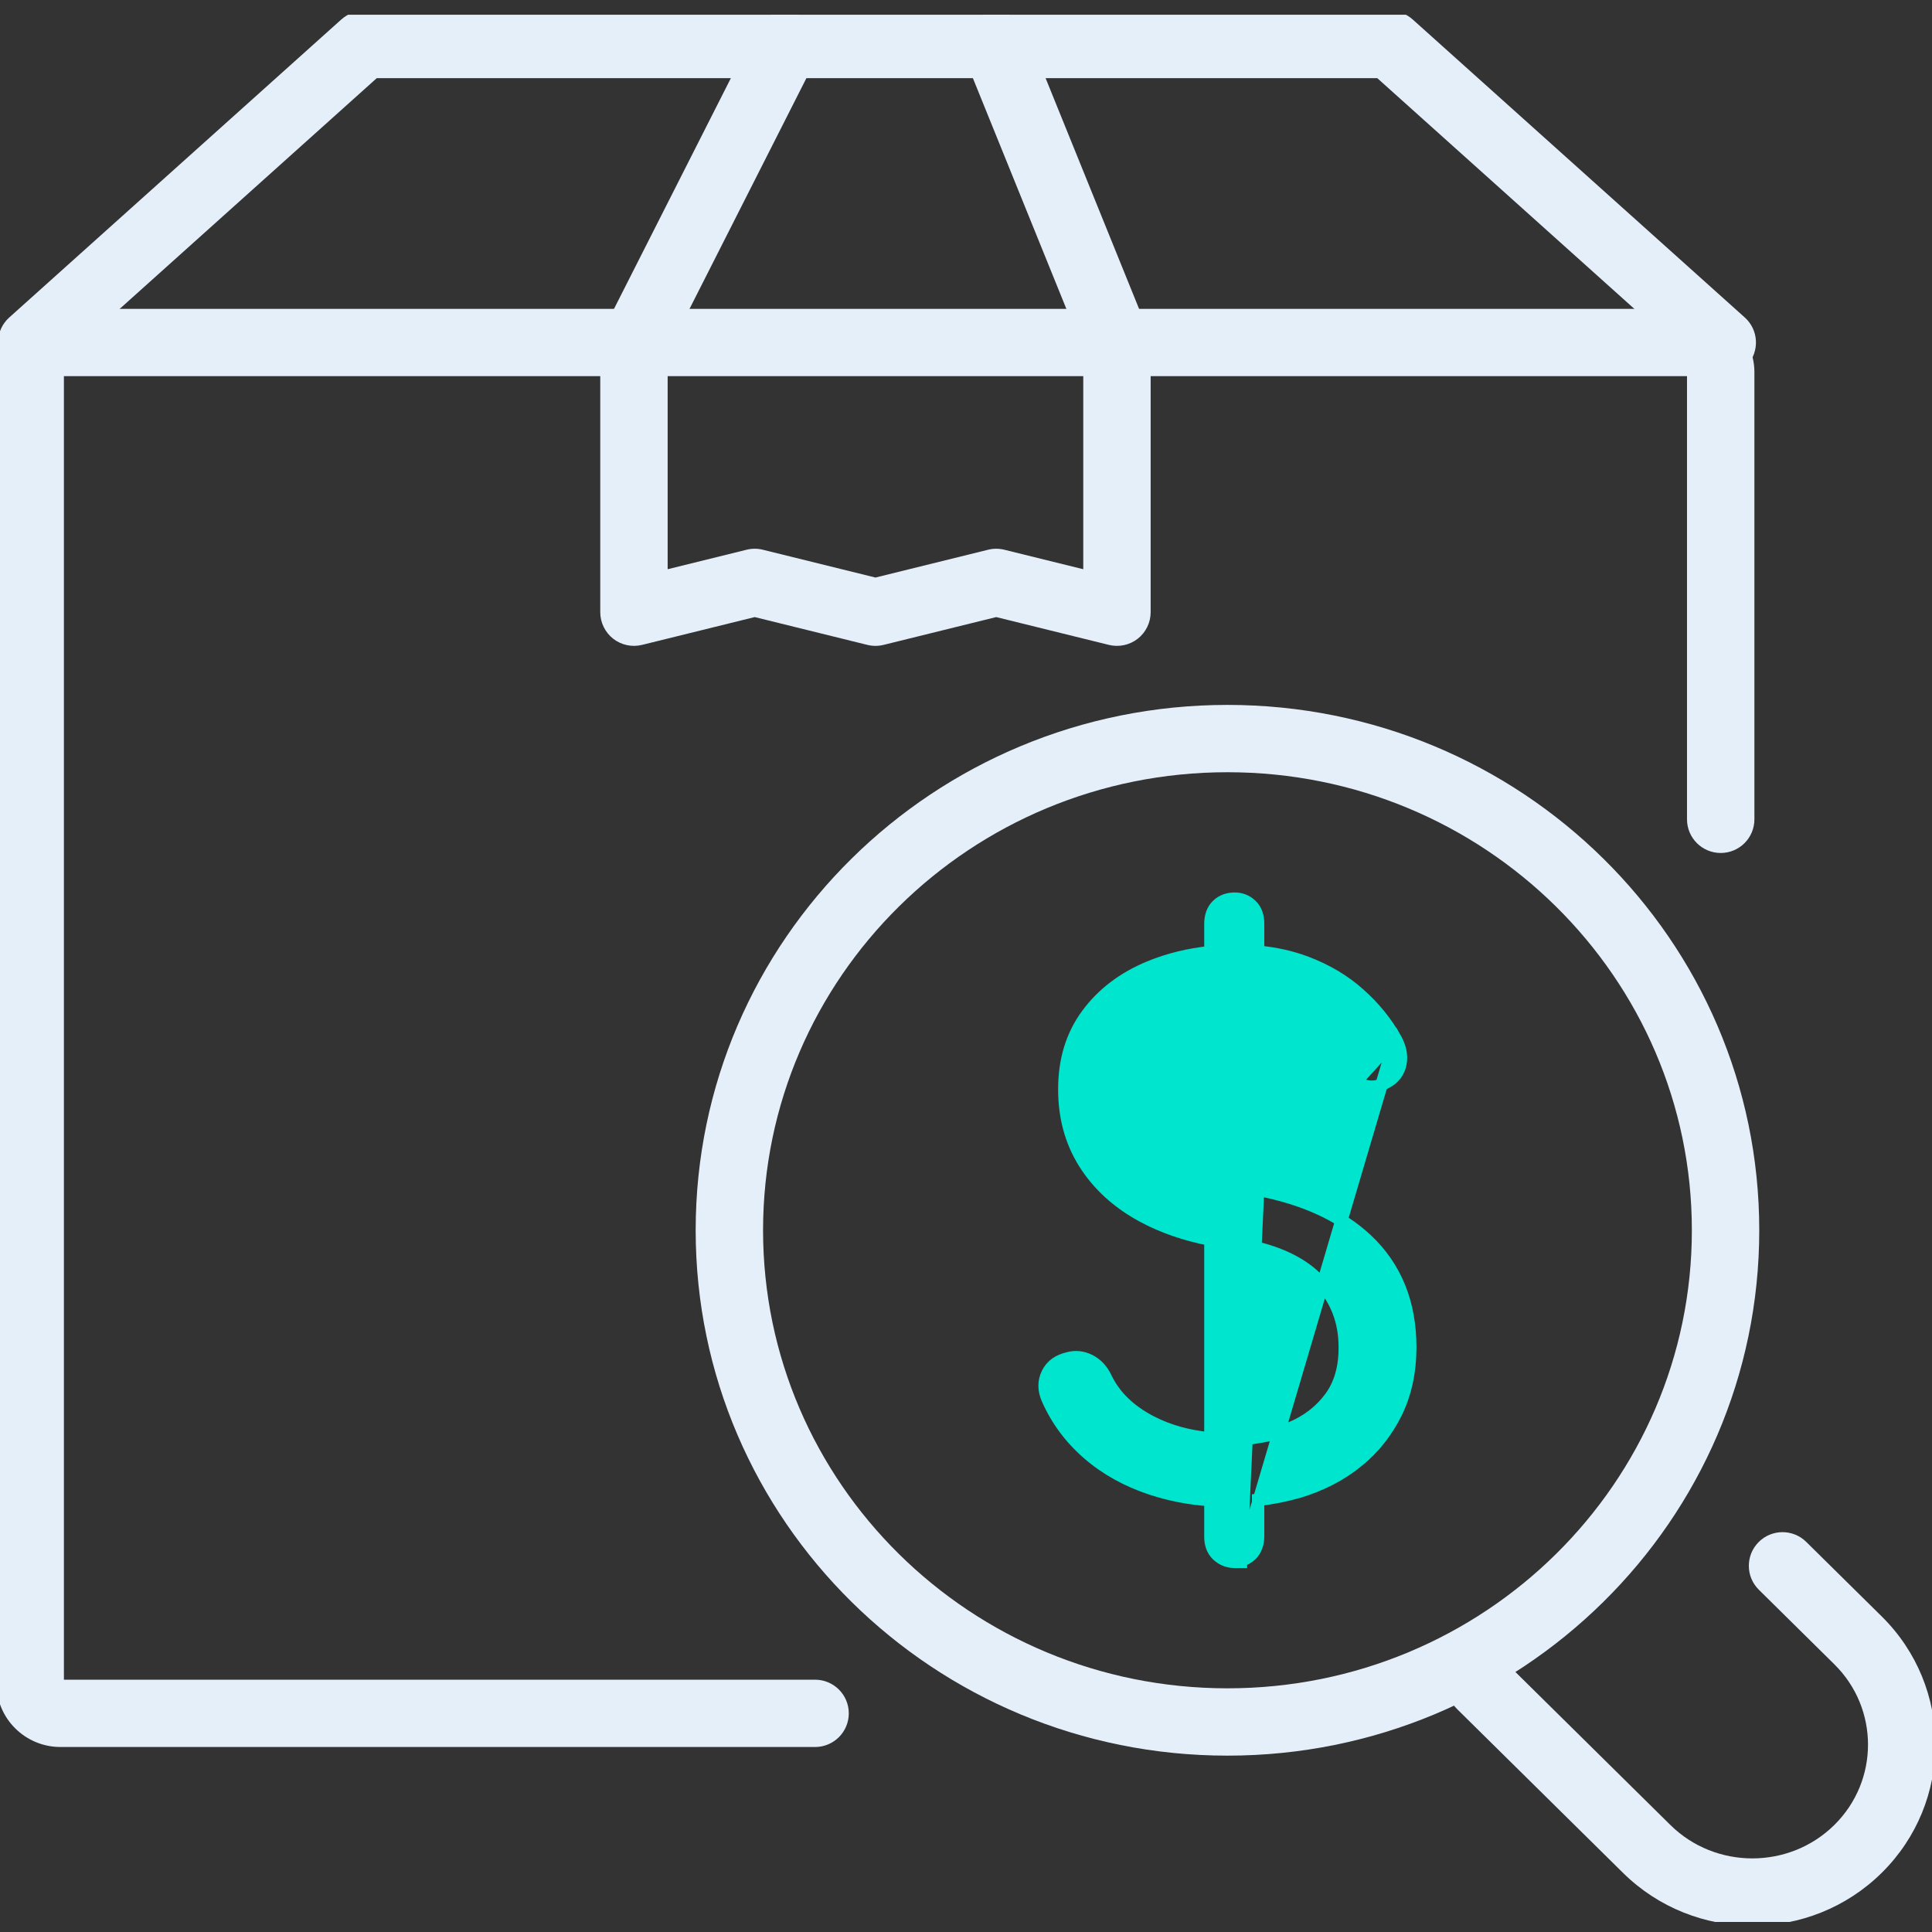
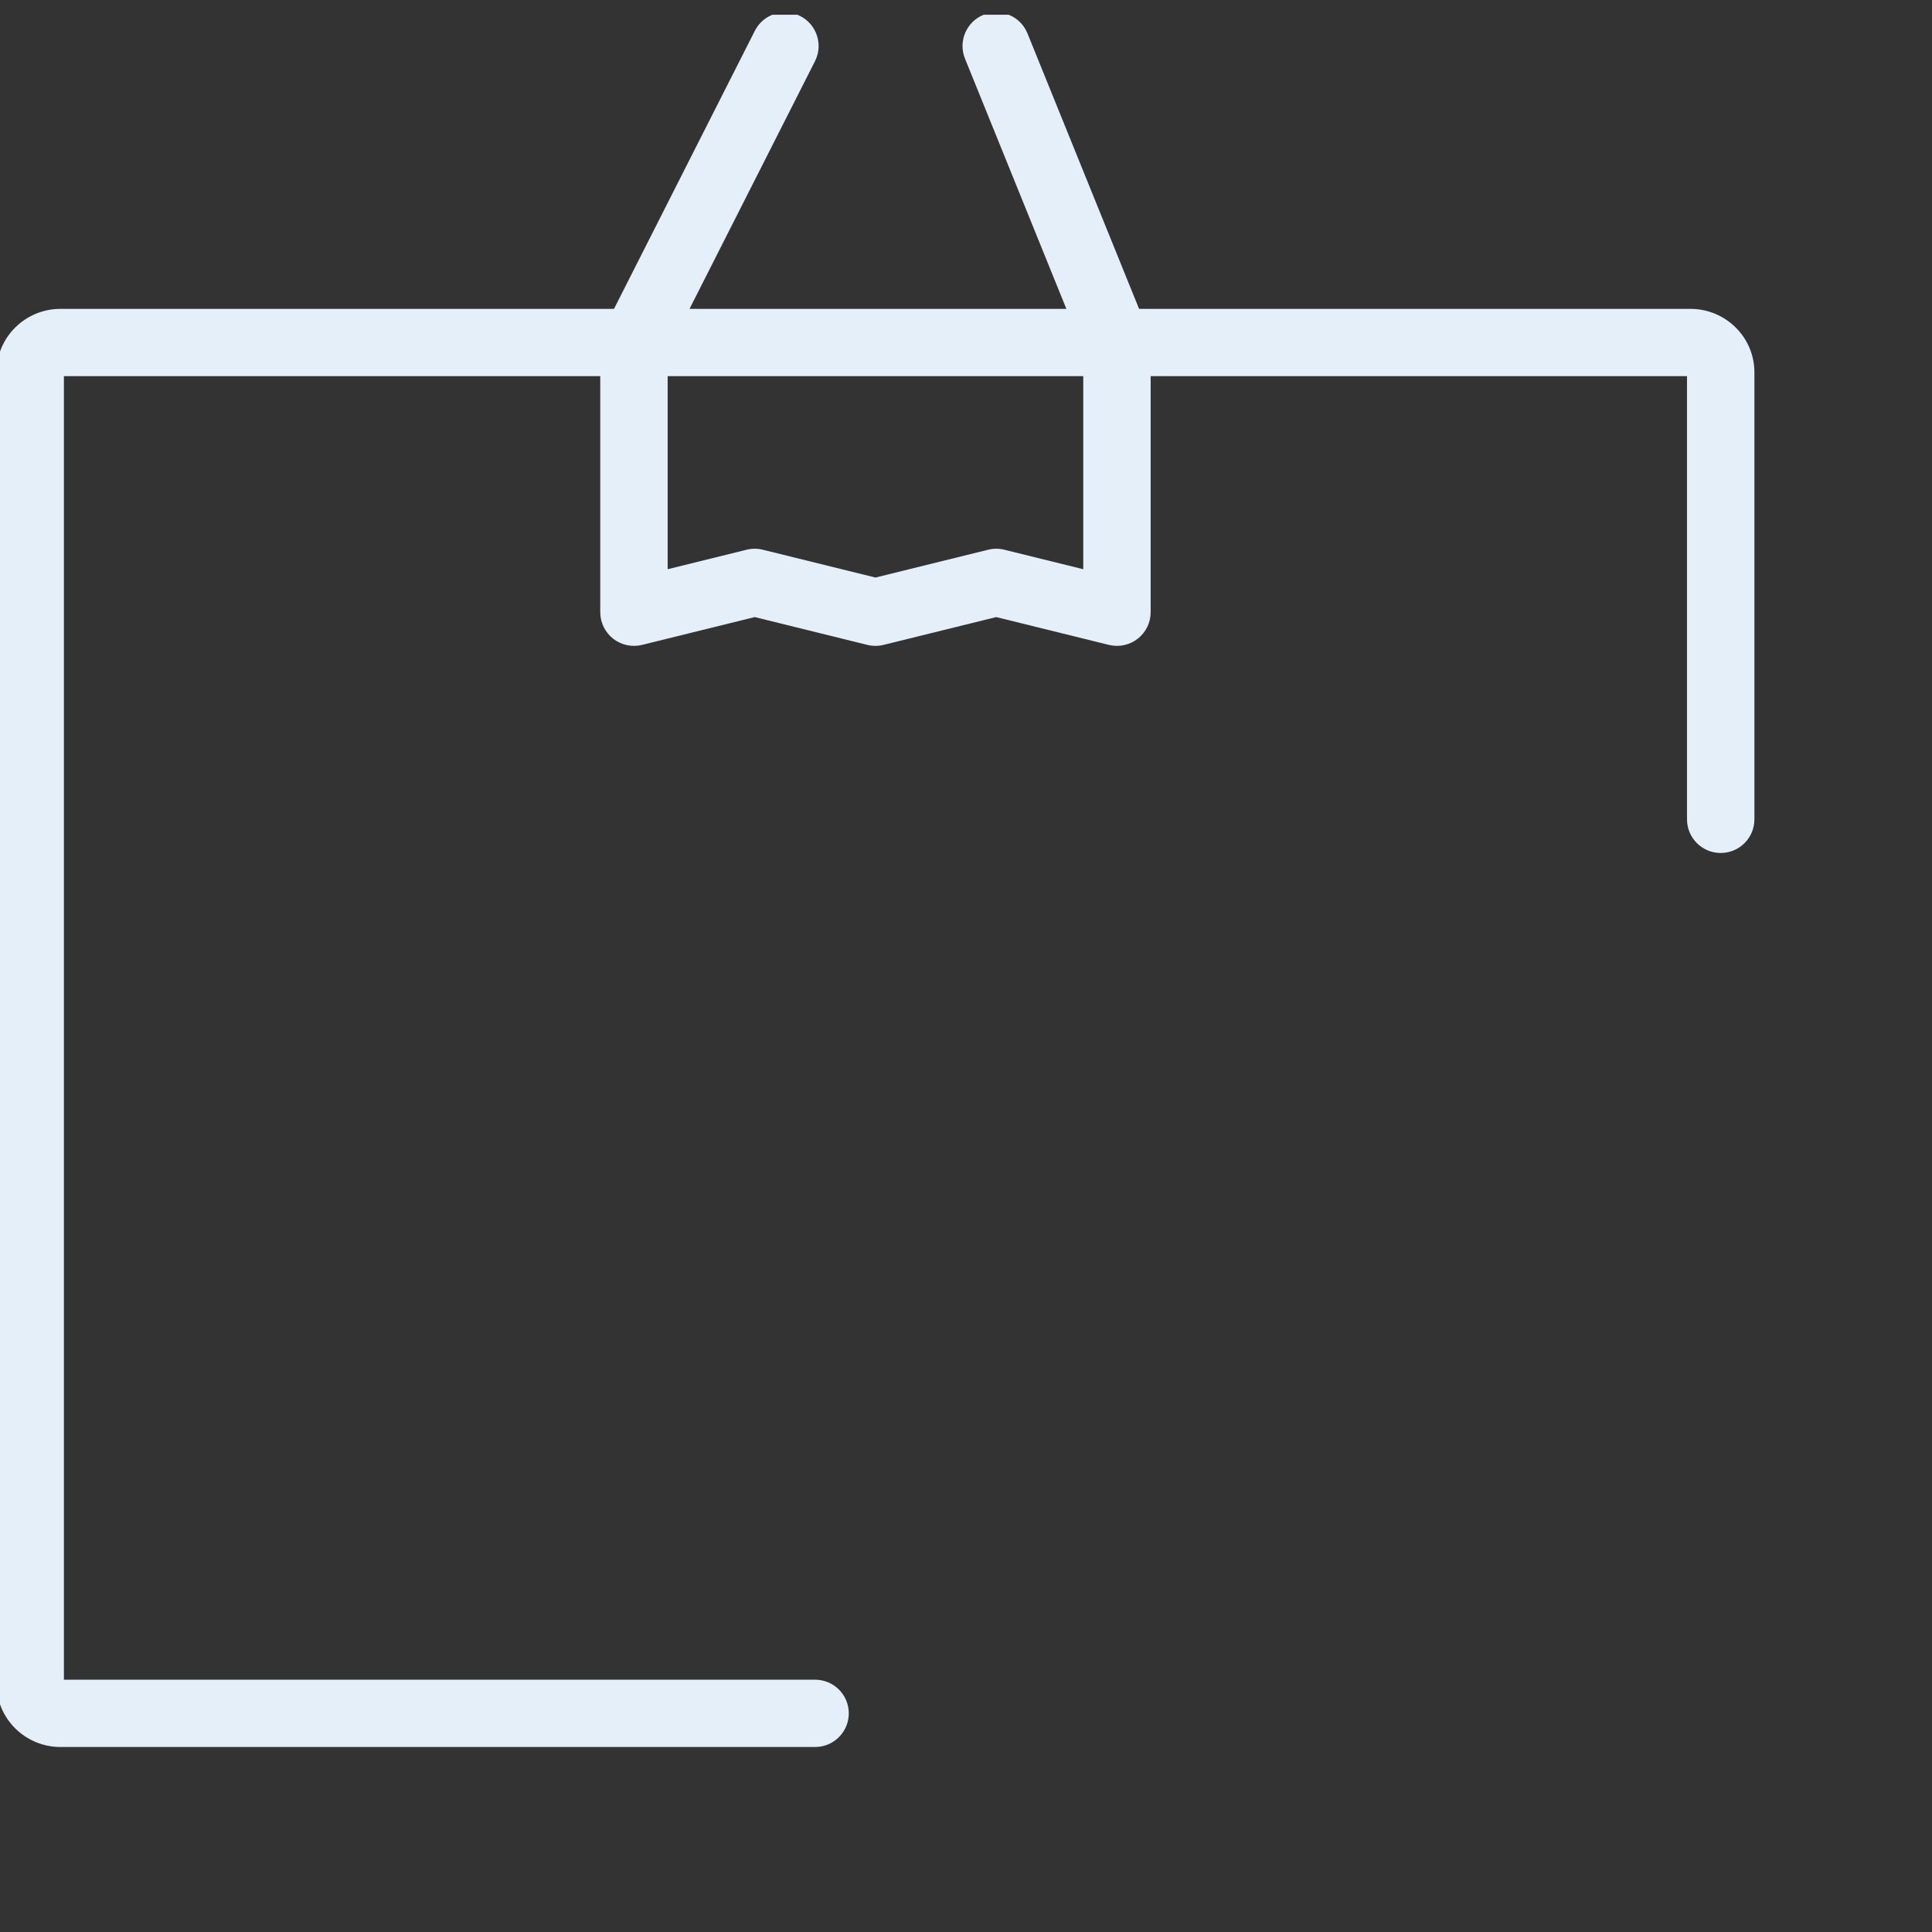
<svg xmlns="http://www.w3.org/2000/svg" width="78" height="78" viewBox="0 0 78 78" fill="none">
  <rect x="0" y="0" width="78" height="78" fill="#333333" stroke="none" />
  <g clip-path="url(#clip0_1788_93984)">
    <path fill-rule="evenodd" clip-rule="evenodd" d="M39.709 0.598C40.406 0.316 41.199 0.652 41.481 1.347L46.356 13.379C46.422 13.541 46.455 13.714 46.455 13.889V24.717C46.455 25.134 46.263 25.529 45.934 25.787C45.604 26.044 45.175 26.136 44.769 26.036L40.22 24.913L35.671 26.036C35.457 26.089 35.233 26.089 35.019 26.036L30.47 24.913L25.921 26.036C25.515 26.136 25.085 26.044 24.756 25.787C24.427 25.529 24.234 25.134 24.234 24.717V13.889C24.234 13.675 24.285 13.465 24.381 13.275L30.475 1.244C30.814 0.574 31.632 0.306 32.303 0.645C32.973 0.983 33.242 1.801 32.903 2.471L26.955 14.213V22.981L30.143 22.194C30.358 22.141 30.582 22.141 30.796 22.194L35.345 23.317L39.894 22.194C40.108 22.141 40.332 22.141 40.546 22.194L43.734 22.981V14.153L38.959 2.367C38.677 1.671 39.013 0.879 39.709 0.598Z" fill="#E5EFFA" />
-     <path fill-rule="evenodd" clip-rule="evenodd" d="M13.779 0.787C14.029 0.562 14.353 0.438 14.689 0.438H56.126C56.462 0.438 56.786 0.562 57.035 0.787L70.442 12.818C71.001 13.319 71.046 14.178 70.544 14.737C70.042 15.295 69.182 15.341 68.623 14.839L55.605 3.156H15.21L2.192 14.839C1.633 15.341 0.773 15.295 0.27 14.737C-0.232 14.178 -0.186 13.319 0.373 12.818L13.779 0.787Z" fill="#E5EFFA" />
    <path fill-rule="evenodd" clip-rule="evenodd" d="M2.58 15.187V67.814H32.907C33.659 67.814 34.268 68.422 34.268 69.172C34.268 69.923 33.659 70.531 32.907 70.531H2.439C1.032 70.531 -0.141 69.396 -0.141 67.969V15.032C-0.141 13.605 1.032 12.47 2.439 12.47H68.251C69.658 12.47 70.83 13.605 70.83 15.032V33.079C70.83 33.829 70.221 34.437 69.47 34.437C68.719 34.437 68.109 33.829 68.109 33.079V15.187H2.58Z" fill="#E5EFFA" />
-     <path fill-rule="evenodd" clip-rule="evenodd" d="M49.556 31.177C39.186 31.177 30.807 39.471 30.807 49.669C30.807 59.868 39.186 68.162 49.556 68.162C59.926 68.162 68.305 59.868 68.305 49.669C68.305 39.471 59.926 31.177 49.556 31.177ZM28.086 49.669C28.086 37.94 37.713 28.459 49.556 28.459C61.398 28.459 71.026 37.94 71.026 49.669C71.026 61.398 61.398 70.88 49.556 70.88C37.713 70.88 28.086 61.398 28.086 49.669Z" fill="#E5EFFA" />
-     <path fill-rule="evenodd" clip-rule="evenodd" d="M70.998 62.261C71.526 61.727 72.388 61.722 72.922 62.25L75.969 65.258C78.86 68.112 78.86 72.758 75.969 75.612C73.087 78.458 68.407 78.458 65.525 75.612L58.822 68.995C58.288 68.468 58.283 67.607 58.811 67.073C59.339 66.54 60.2 66.535 60.735 67.062L67.438 73.68C69.26 75.478 72.234 75.478 74.056 73.68C75.87 71.889 75.87 68.981 74.056 67.191L71.01 64.183C70.475 63.655 70.47 62.795 70.998 62.261Z" fill="#E5EFFA" />
-     <path d="M50.099 63.011V63.057H49.849C49.575 63.057 49.346 62.959 49.157 62.788L49.149 62.781L49.149 62.781C48.943 62.577 48.867 62.325 48.867 62.038V60.565C48.03 60.507 47.24 60.355 46.492 60.109C45.513 59.787 44.655 59.315 43.932 58.689C43.211 58.064 42.664 57.325 42.295 56.484C42.136 56.125 42.129 55.783 42.287 55.456C42.447 55.123 42.736 54.928 43.107 54.841C43.413 54.753 43.707 54.787 44 54.931L44.004 54.934L44.004 54.934C44.292 55.083 44.498 55.321 44.638 55.612L44.639 55.614C44.989 56.35 45.591 56.951 46.489 57.412C47.188 57.77 47.976 57.991 48.867 58.072V50.047C47.849 49.851 46.931 49.534 46.122 49.095C45.113 48.547 44.336 47.833 43.787 46.964C43.235 46.089 42.969 45.091 42.969 43.979C42.969 42.802 43.274 41.797 43.895 40.955C44.51 40.12 45.353 39.48 46.414 39.043C47.17 38.732 47.989 38.53 48.867 38.44V37.301C48.867 37.01 48.951 36.726 49.153 36.542C49.345 36.355 49.595 36.281 49.849 36.281C50.087 36.281 50.322 36.361 50.508 36.542C50.724 36.74 50.793 37.013 50.793 37.301V38.424C51.498 38.489 52.147 38.635 52.741 38.86C53.557 39.17 54.279 39.594 54.878 40.135C55.483 40.67 55.963 41.269 56.331 41.918L50.099 63.011ZM50.099 63.011C50.25 62.967 50.384 62.885 50.504 62.776L50.504 62.776L50.512 62.769C50.704 62.58 50.793 62.317 50.793 62.026V60.553C51.371 60.489 51.927 60.377 52.466 60.22L52.466 60.22L52.47 60.219C53.348 59.947 54.133 59.548 54.795 59.008C55.459 58.478 55.981 57.811 56.361 57.048L56.362 57.046C56.747 56.261 56.936 55.381 56.936 54.386C56.936 52.617 56.353 51.152 55.163 50.04C54.108 49.055 52.642 48.392 50.793 48.035M50.099 63.011L50.793 48.035M50.793 48.035V40.908C51.57 41 52.195 41.223 52.679 41.561C53.373 42.048 53.883 42.588 54.239 43.202L54.239 43.202L54.247 43.214C54.437 43.502 54.689 43.691 55.005 43.805C55.342 43.926 55.675 43.883 55.957 43.703C56.288 43.535 56.48 43.267 56.542 42.929C56.604 42.591 56.521 42.255 56.331 41.918L50.793 48.035ZM48.867 47.673C48.225 47.504 47.7 47.289 47.285 47.037C46.618 46.633 46.171 46.172 45.93 45.674C45.678 45.154 45.553 44.614 45.553 44.039C45.553 42.955 45.948 42.171 46.712 41.646C47.28 41.256 47.996 41.006 48.867 40.907V47.673ZM50.793 58.021V50.388C51.852 50.658 52.651 51.09 53.203 51.66C53.948 52.429 54.302 53.351 54.291 54.431V54.434C54.291 55.234 54.094 55.901 53.706 56.427C53.308 56.965 52.773 57.383 52.081 57.667C51.688 57.829 51.259 57.948 50.793 58.021Z" fill="#00E5CE" stroke="#00E5CE" stroke-width="0.5" />
  </g>
  <defs>
    <clipPath id="clip0_1788_93984">
      <rect width="78" height="77" fill="white" transform="translate(0 0.594)" />
    </clipPath>
  </defs>
</svg>